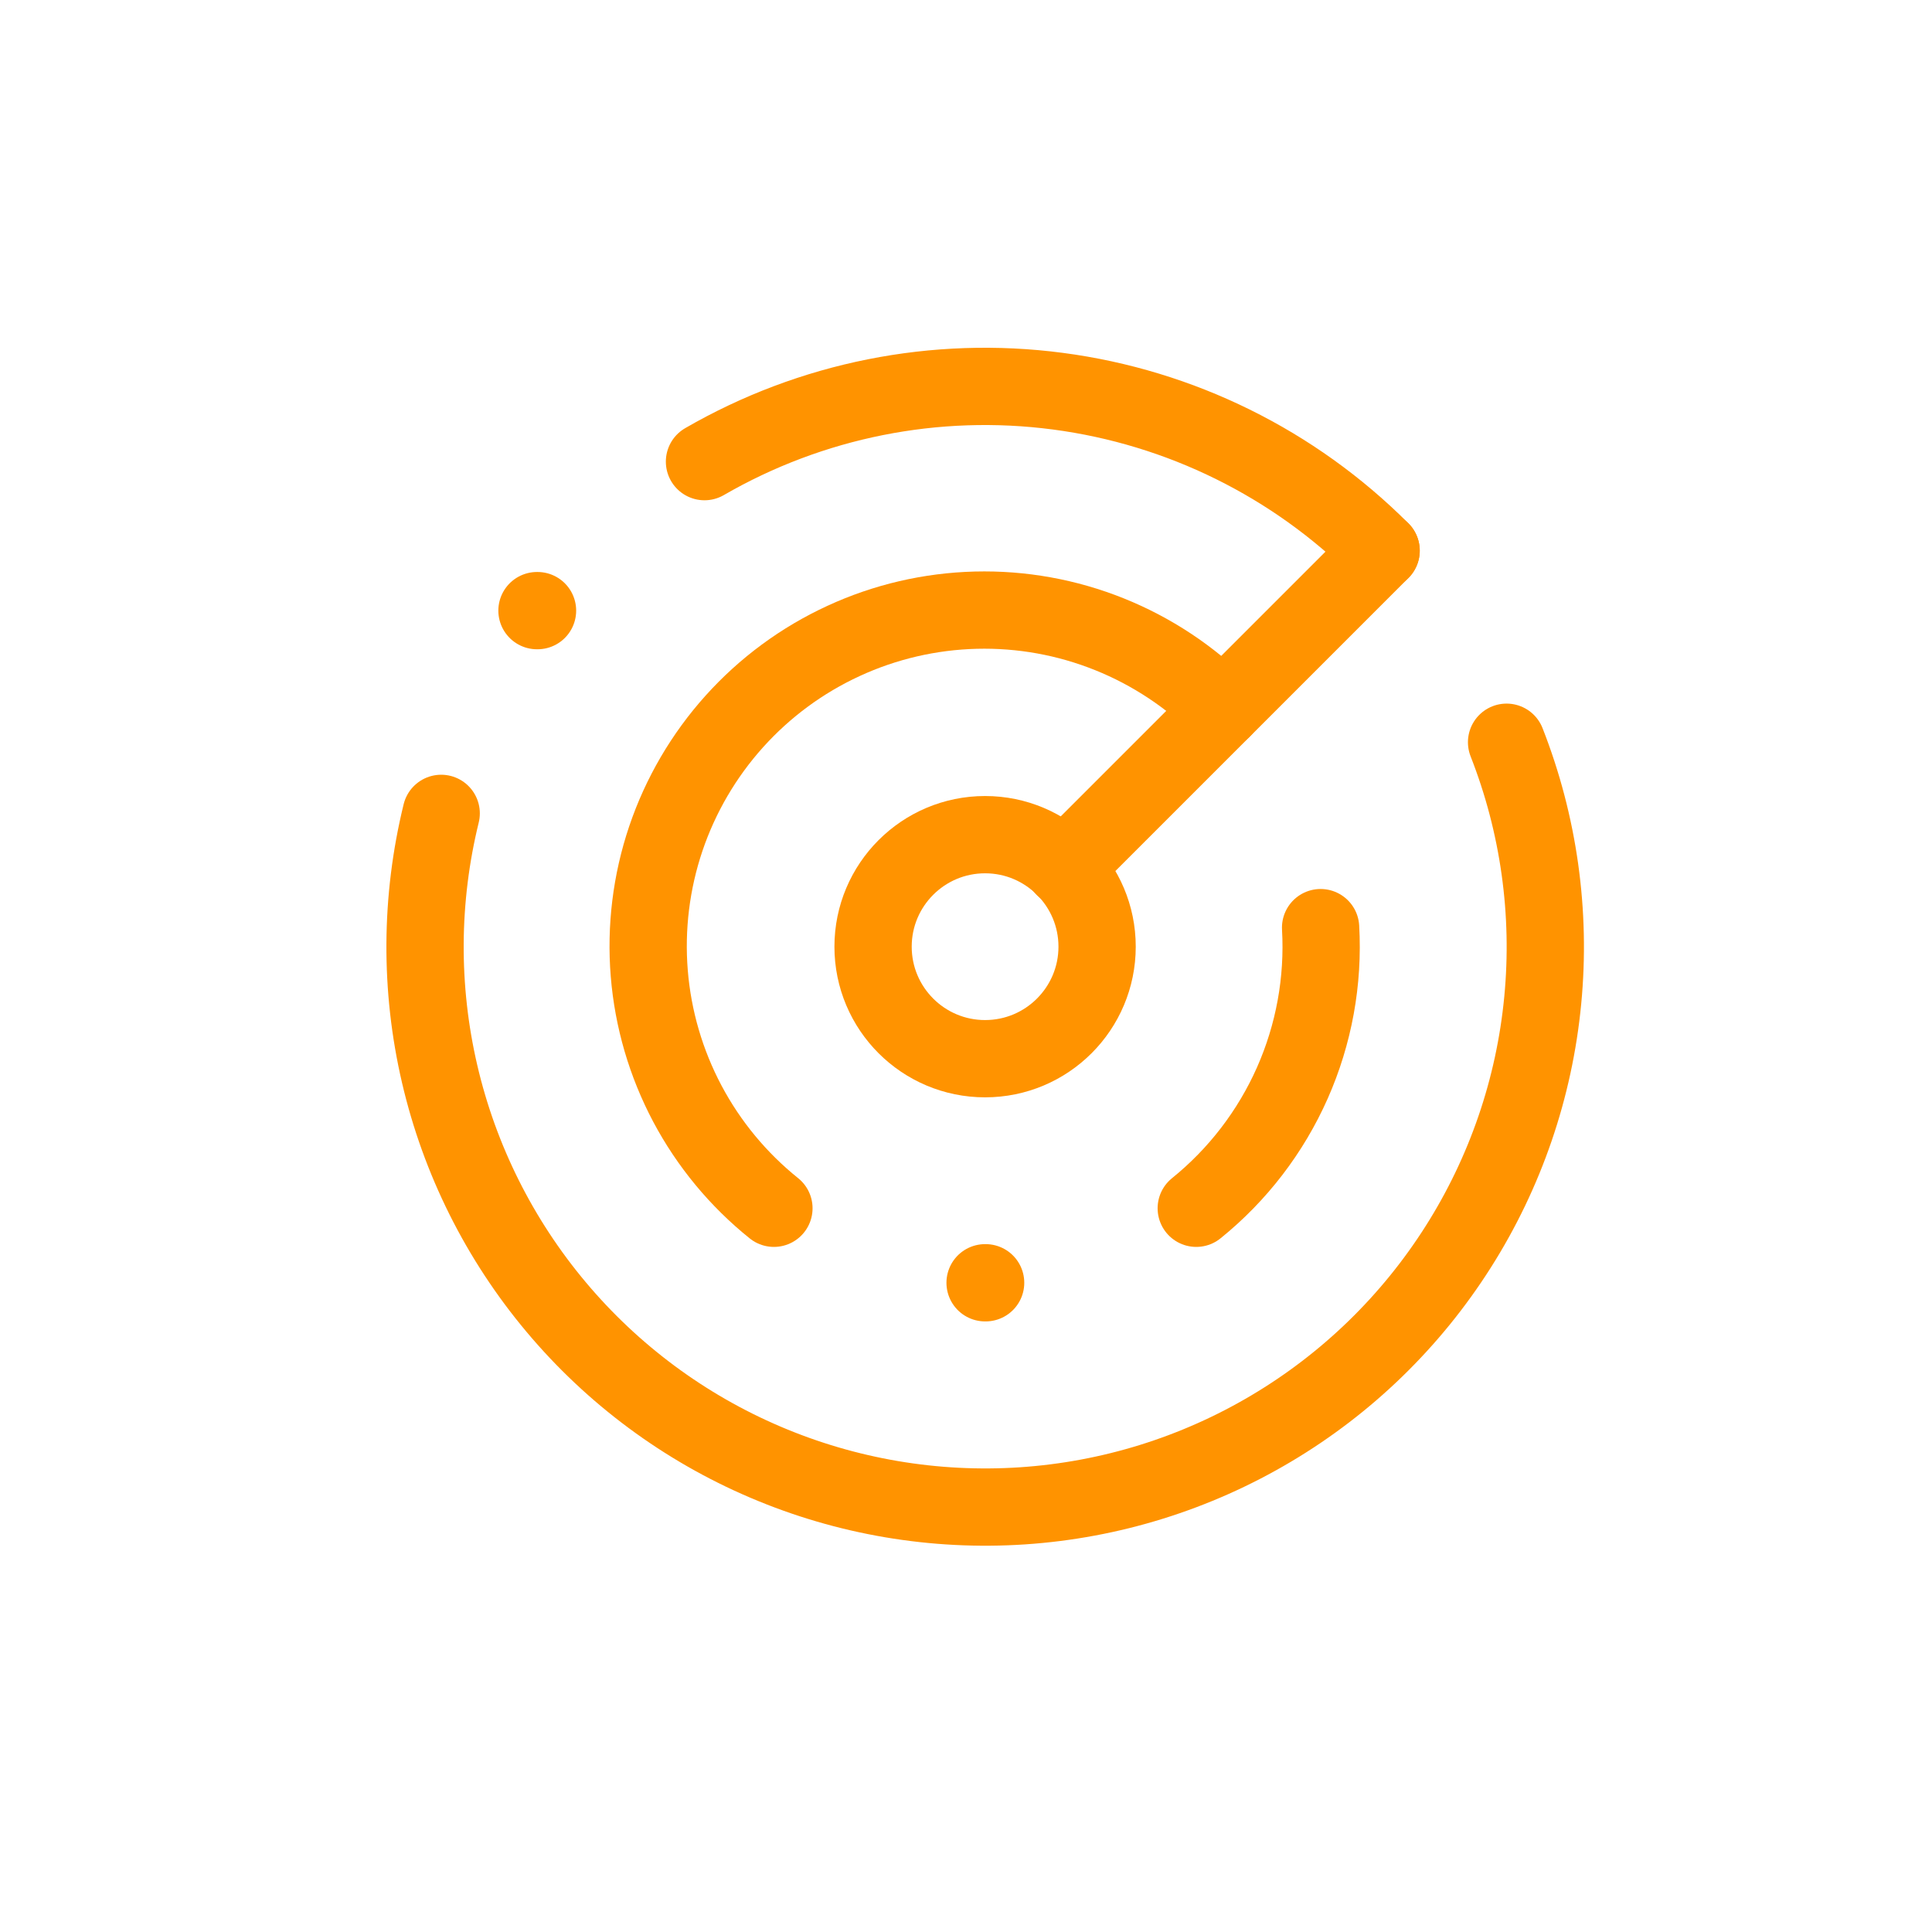
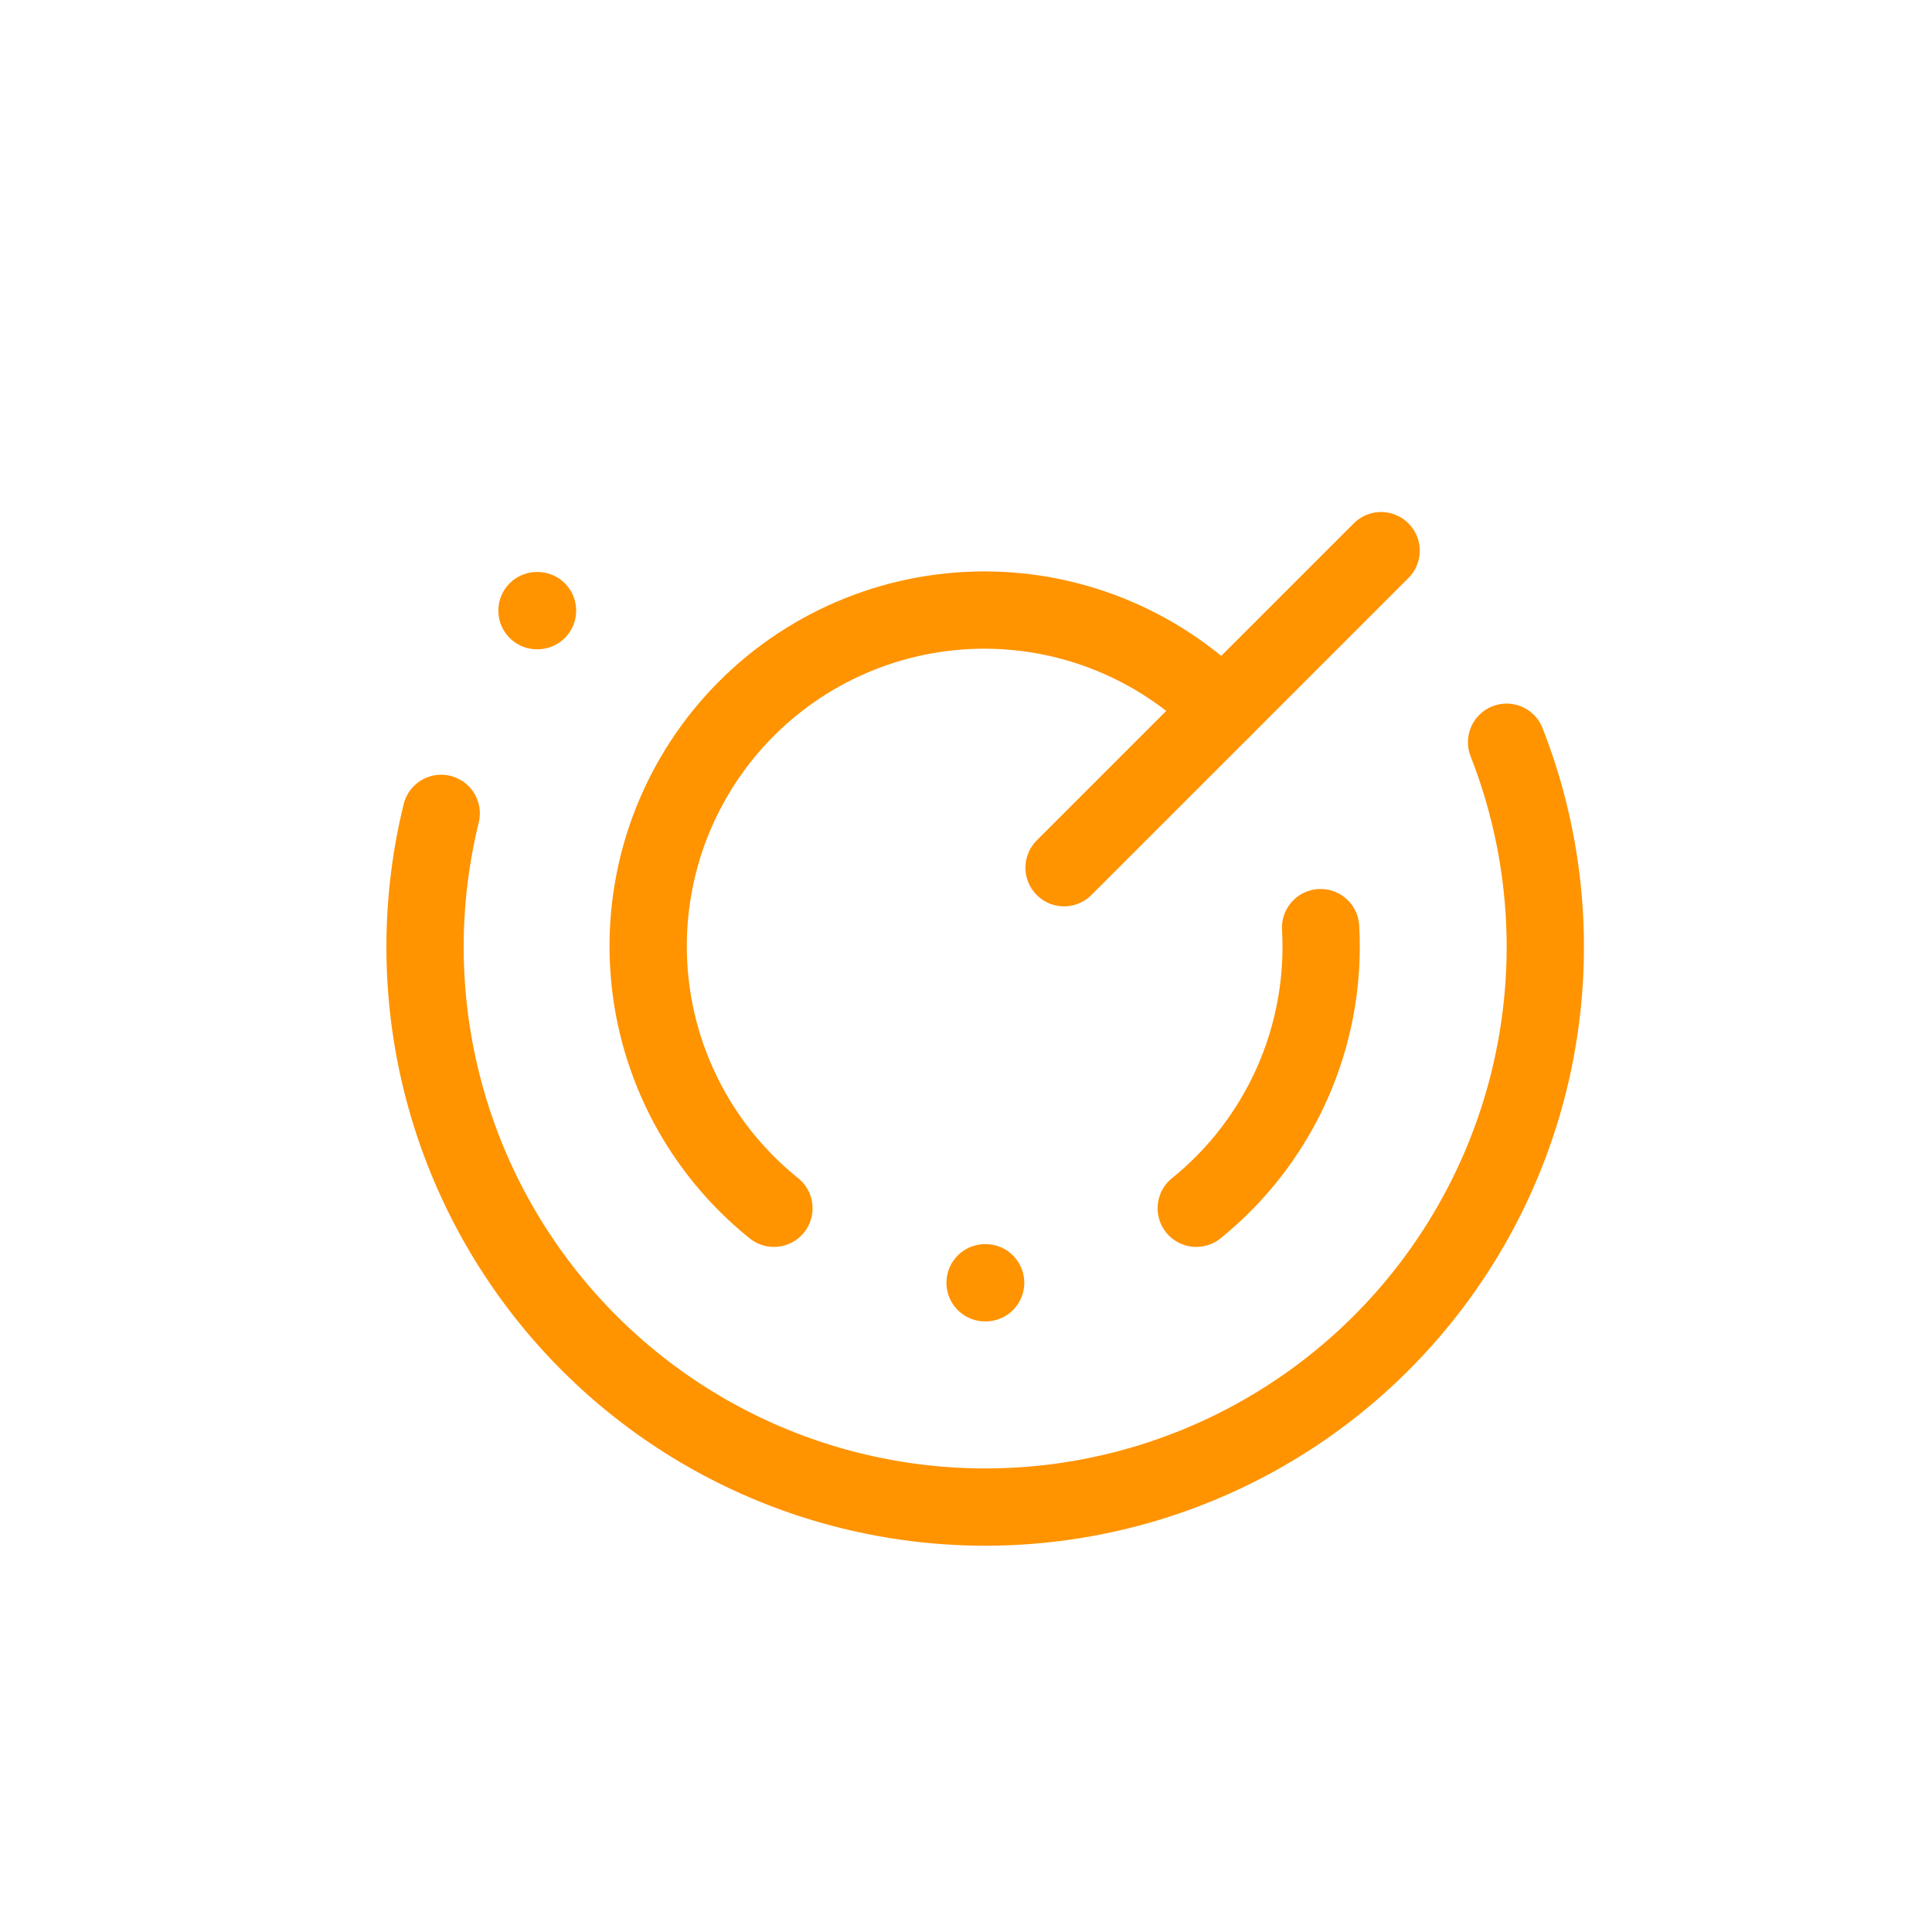
<svg xmlns="http://www.w3.org/2000/svg" width="50" height="50" viewBox="0 0 50 50" fill="none">
  <g clip-path="url(#clip0_838_767)">
-     <path d="M35.743 14.251C33.486 11.992 30.546 10.541 27.379 10.124C24.213 9.707 20.997 10.348 18.232 11.947" stroke="#FF9300" stroke-width="2" stroke-linecap="round" stroke-linejoin="round" />
    <path d="M13.897 15.803H13.911" stroke="#FF9300" stroke-width="2" stroke-linecap="round" stroke-linejoin="round" />
    <path d="M11.418 21.05C10.875 23.264 10.861 25.575 11.378 27.794C11.895 30.015 12.928 32.081 14.394 33.827C15.859 35.573 17.716 36.949 19.813 37.842C21.91 38.736 24.188 39.122 26.462 38.971C28.736 38.819 30.943 38.133 32.902 36.968C34.862 35.804 36.519 34.193 37.739 32.268C38.96 30.343 39.709 28.157 39.926 25.888C40.144 23.619 39.823 21.331 38.99 19.209" stroke="#FF9300" stroke-width="2" stroke-linecap="round" stroke-linejoin="round" />
    <path d="M31.64 18.354C30.806 17.515 29.809 16.855 28.711 16.414C27.613 15.973 26.436 15.761 25.254 15.791C24.071 15.821 22.907 16.091 21.832 16.587C20.757 17.082 19.795 17.791 19.004 18.671C18.213 19.551 17.61 20.583 17.231 21.704C16.853 22.825 16.707 24.012 16.803 25.191C16.899 26.371 17.235 27.518 17.789 28.563C18.344 29.608 19.106 30.529 20.029 31.27" stroke="#FF9300" stroke-width="2" stroke-linecap="round" stroke-linejoin="round" />
    <path d="M25.494 33.198H25.508" stroke="#FF9300" stroke-width="2" stroke-linecap="round" stroke-linejoin="round" />
    <path d="M34.177 24.007C34.256 25.386 34.005 26.764 33.446 28.027C32.886 29.29 32.034 30.402 30.959 31.27" stroke="#FF9300" stroke-width="2" stroke-linecap="round" stroke-linejoin="round" />
-     <path d="M25.494 27.399C27.095 27.399 28.393 26.101 28.393 24.5C28.393 22.899 27.095 21.601 25.494 21.601C23.893 21.601 22.595 22.899 22.595 24.5C22.595 26.101 23.893 27.399 25.494 27.399Z" stroke="#FF9300" stroke-width="2" stroke-linecap="round" stroke-linejoin="round" />
    <path d="M27.538 22.456L35.743 14.251" stroke="#FF9300" stroke-width="2" stroke-linecap="round" stroke-linejoin="round" />
  </g>
  <defs>
    <clipPath id="clip0_838_767">
      <rect width="50" height="50" fill="white" />
    </clipPath>
  </defs>
</svg>